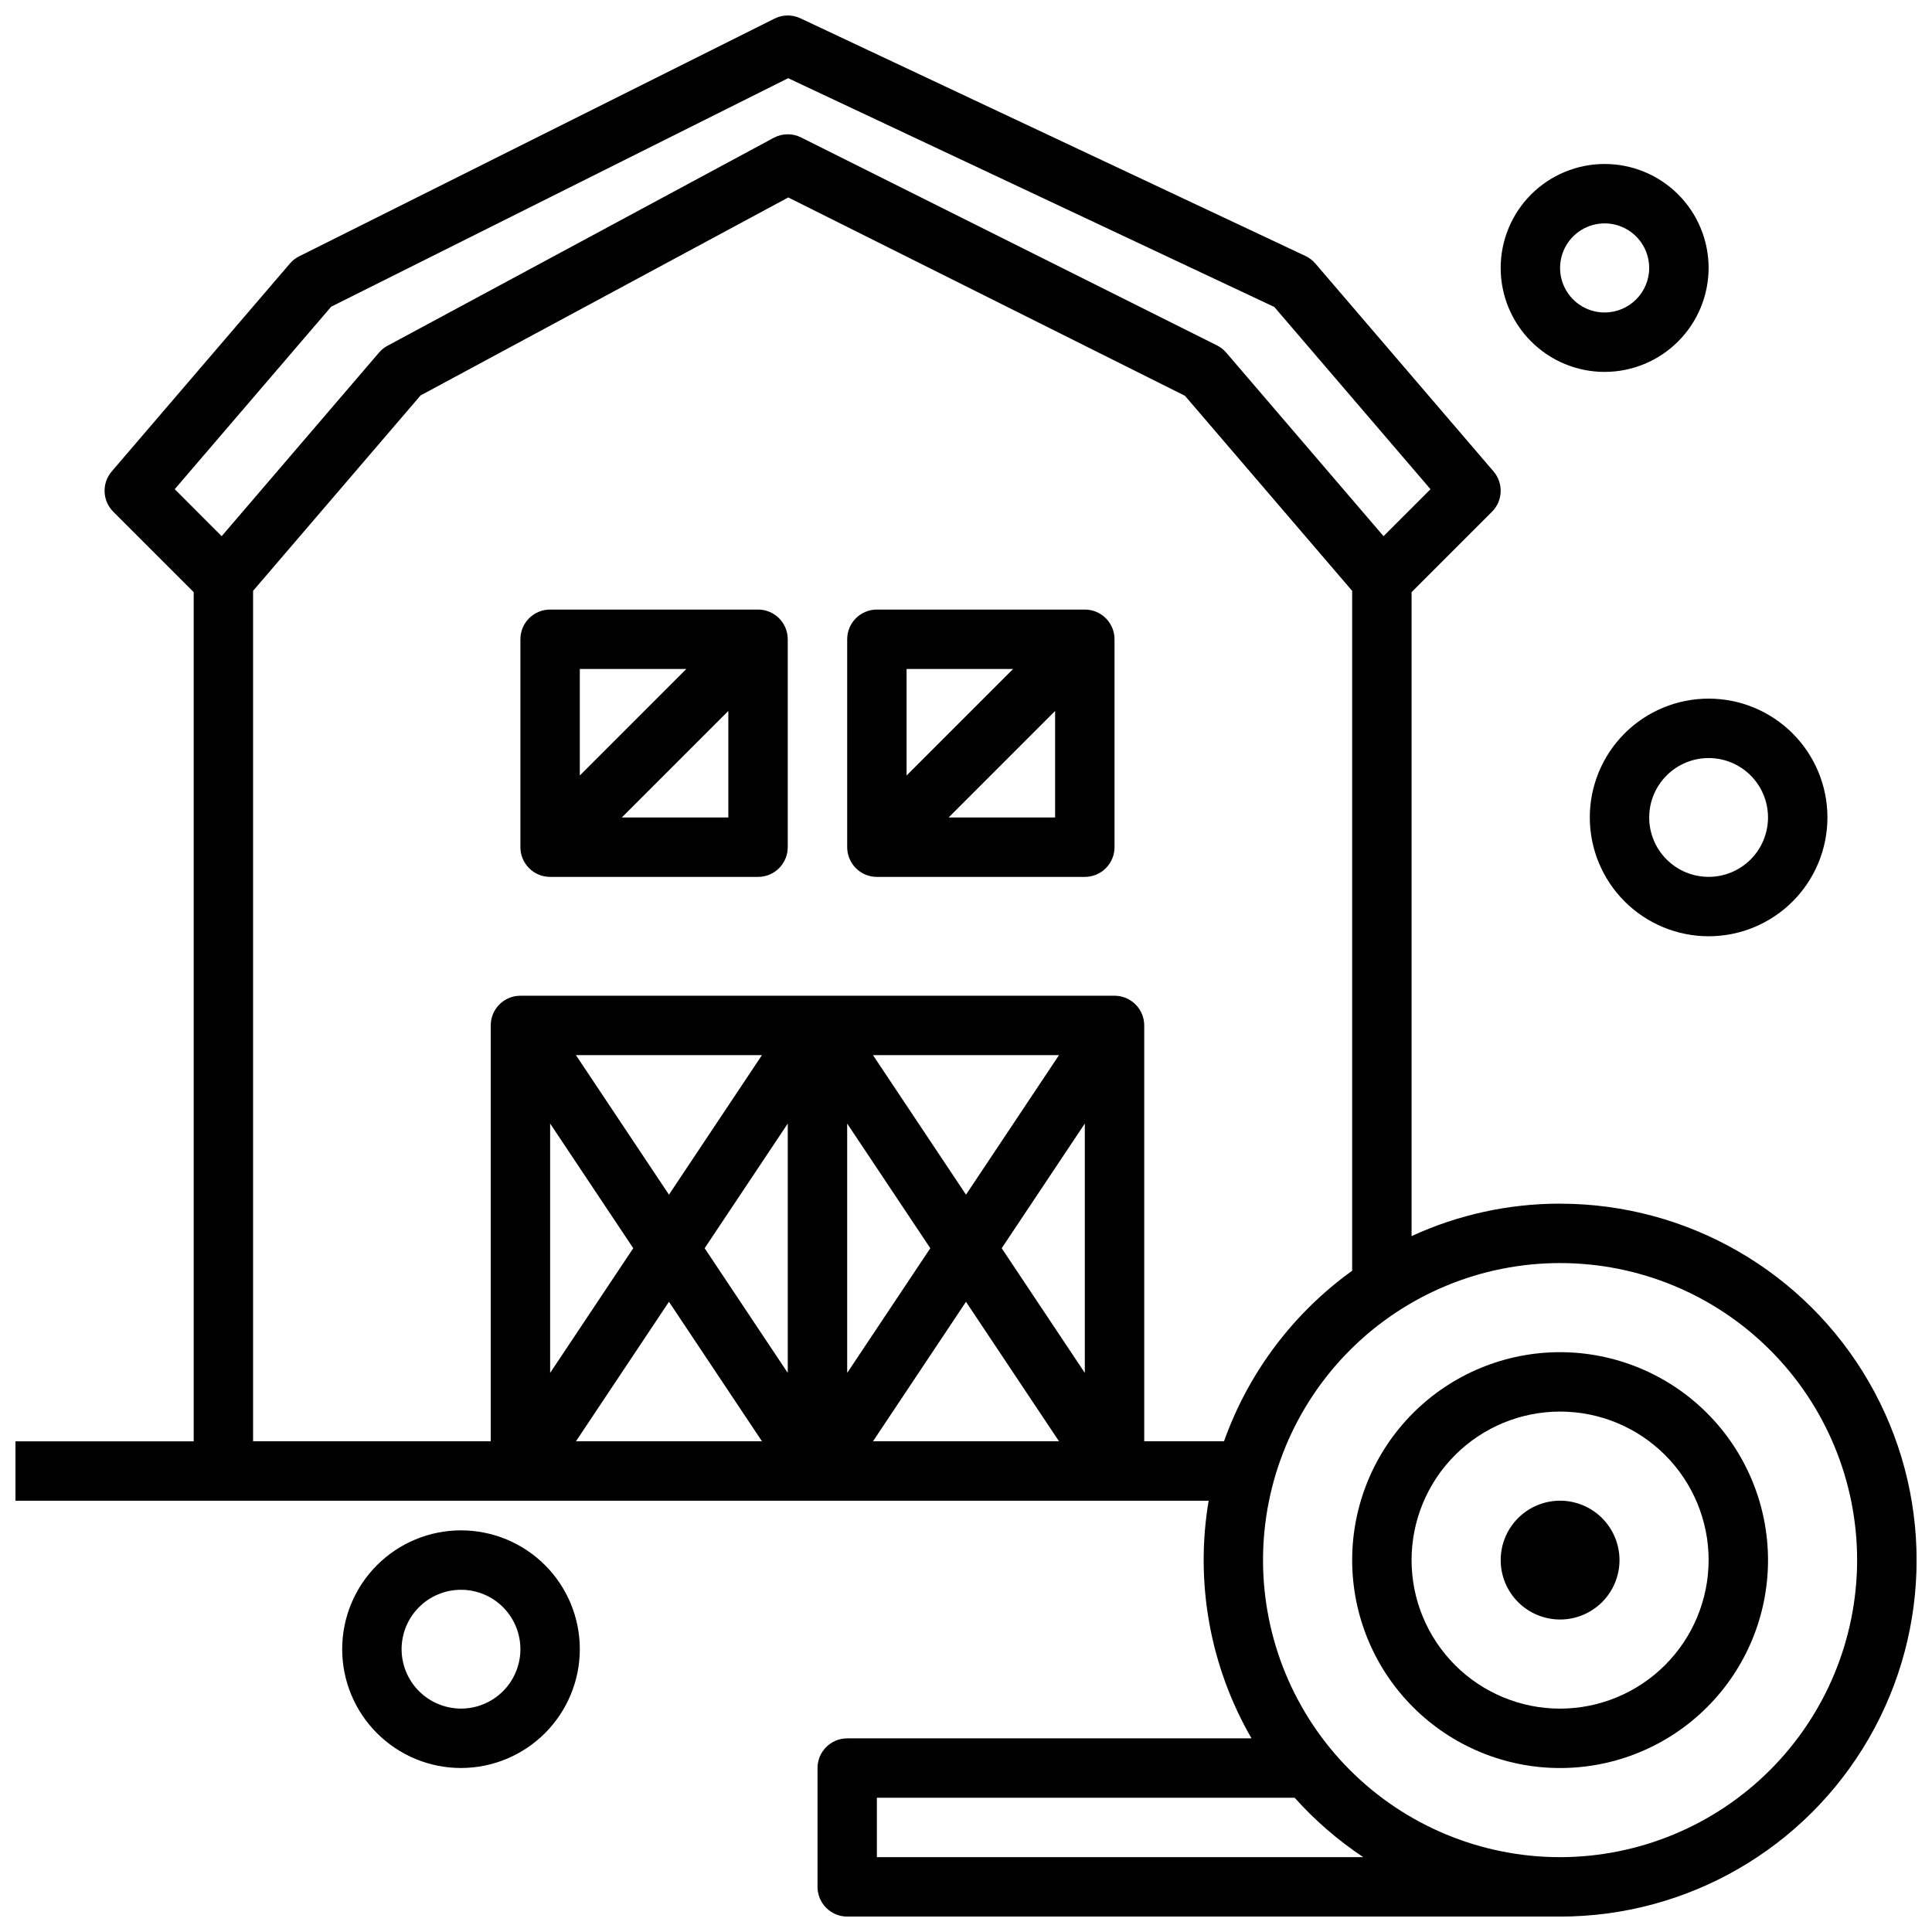
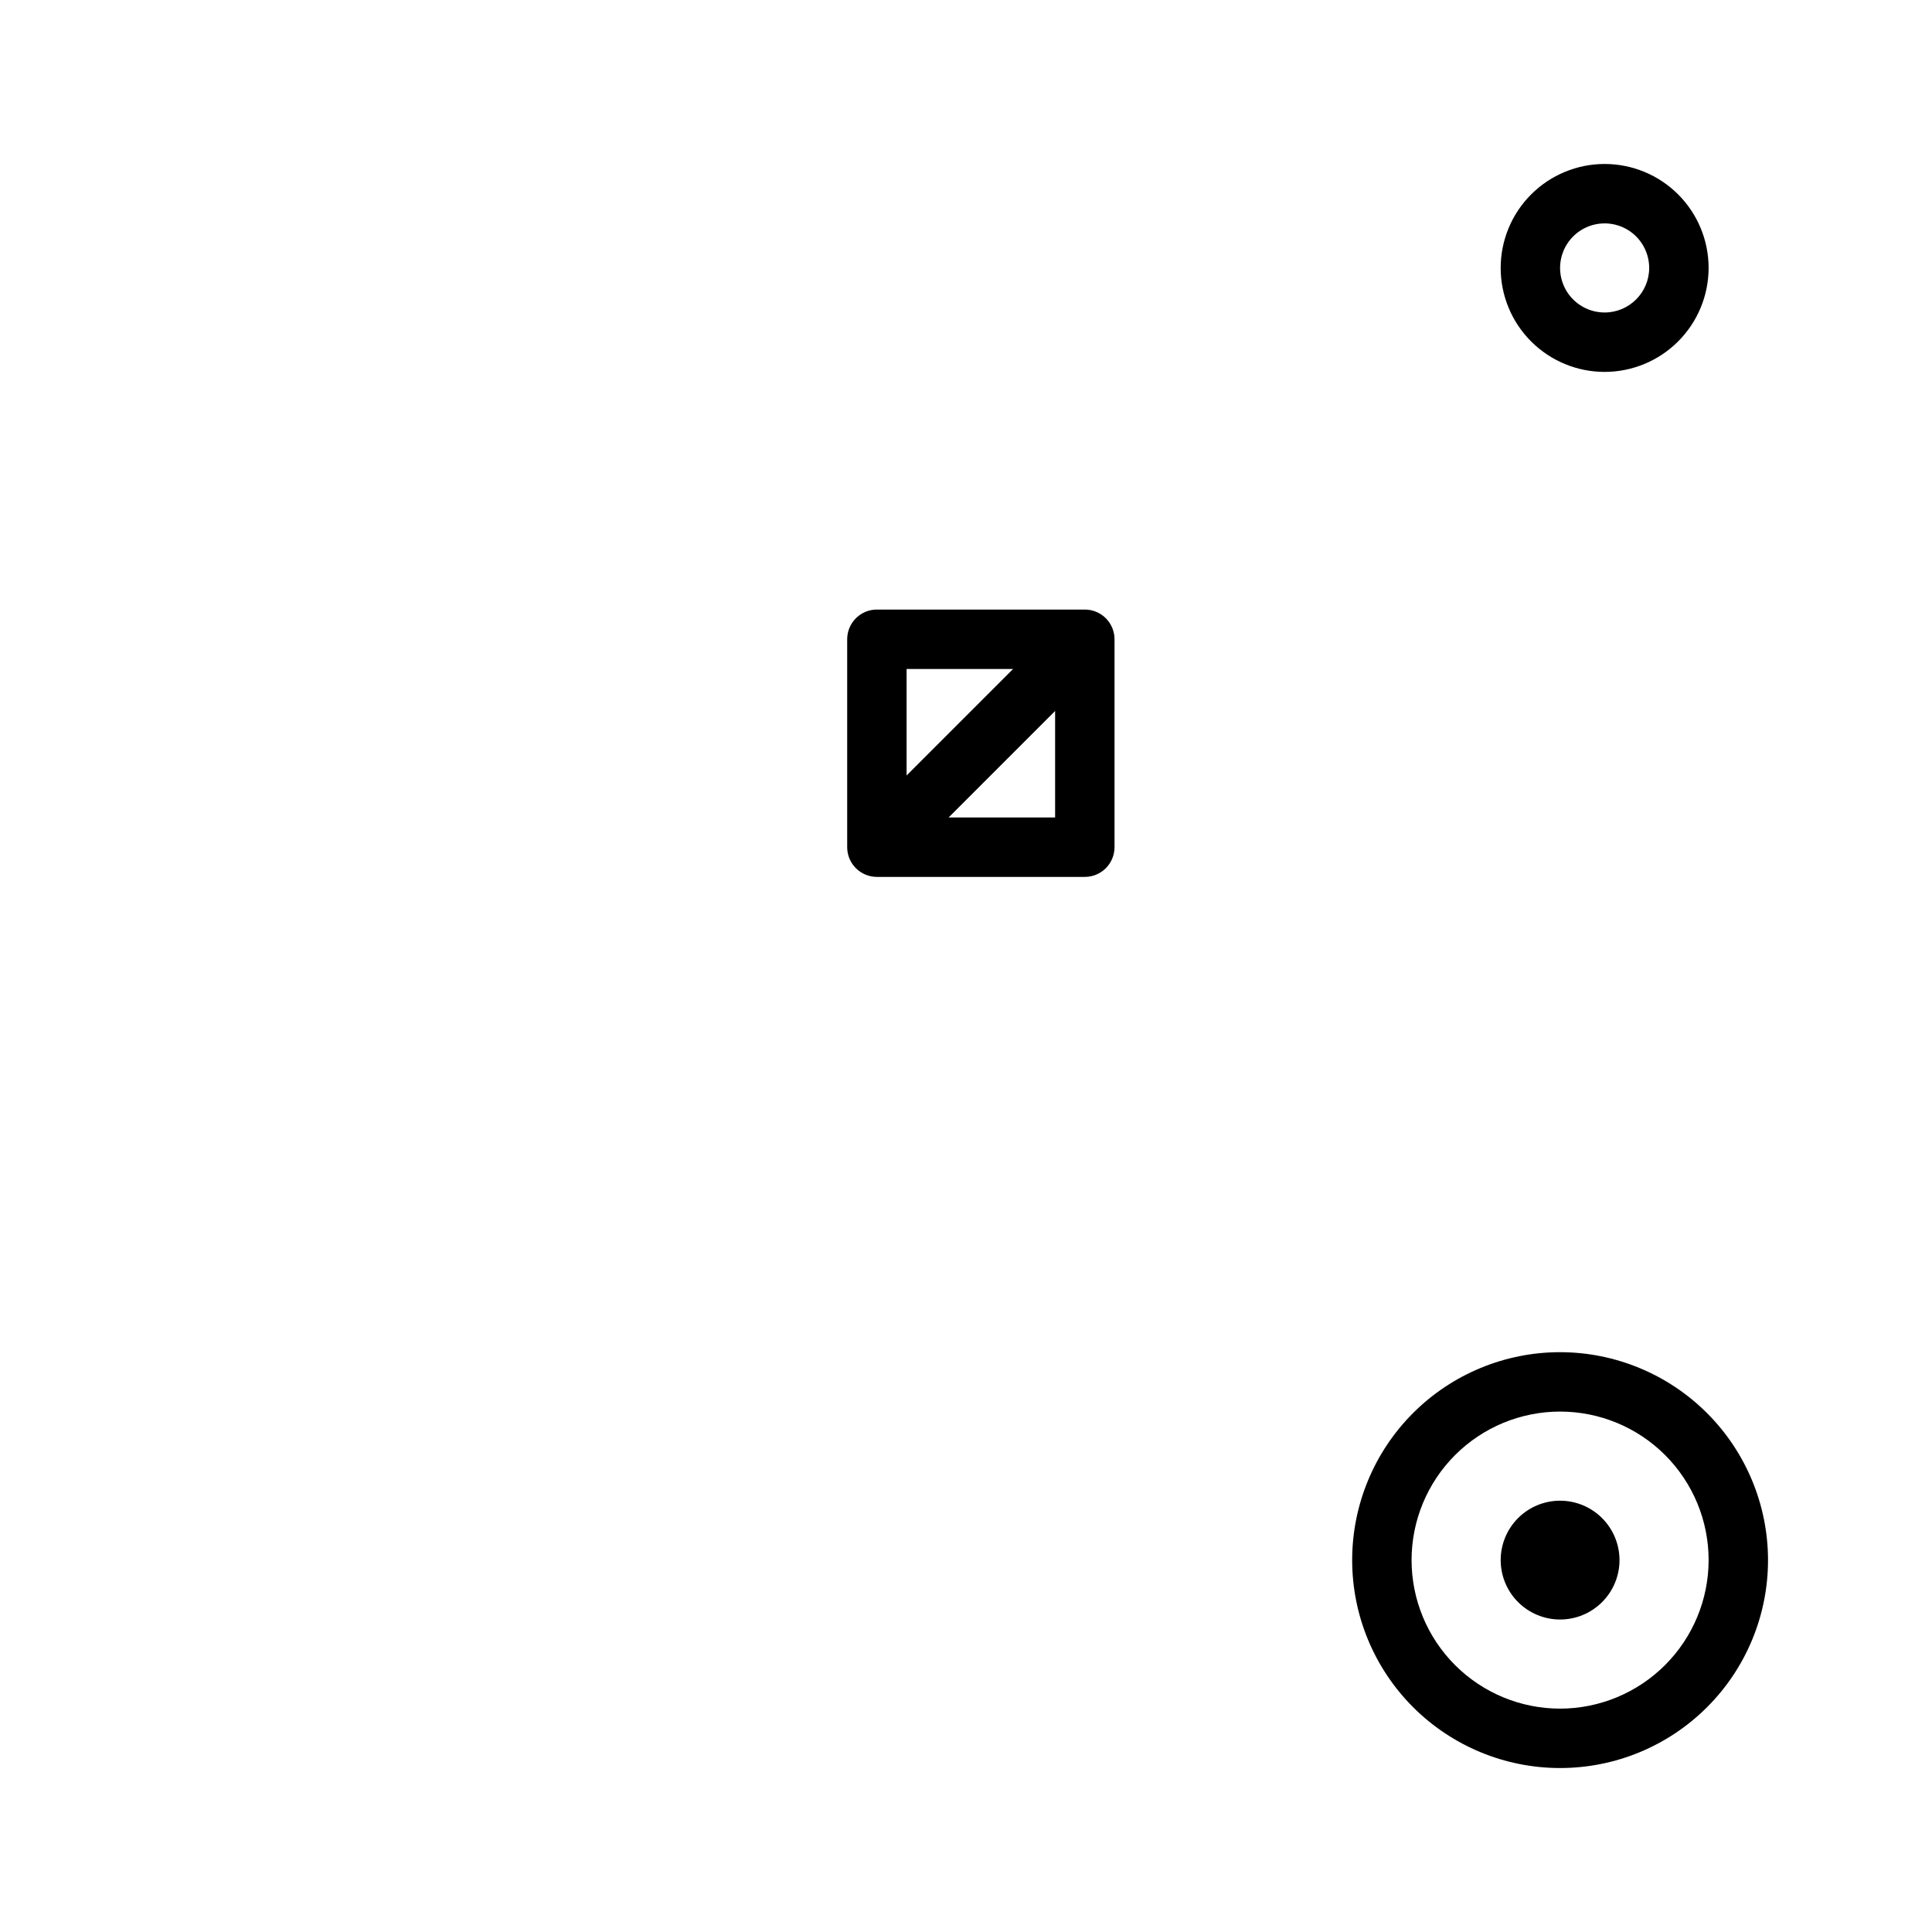
<svg xmlns="http://www.w3.org/2000/svg" width="800px" height="800px" version="1.1" viewBox="144 144 512 512">
  <defs>
    <clipPath id="a">
-       <path d="m148.09 148.09h503.81v503.81h-503.81z" />
-     </clipPath>
+       </clipPath>
  </defs>
  <g clip-path="url(#a)">
-     <path d="m557.44 462.98c-13.586-0.016-27.016 2.918-39.359 8.598v-170.65l21.312-21.312v0.004c2.906-2.91 3.086-7.566 0.41-10.691l-47.23-55.105h-0.004c-0.723-0.844-1.617-1.523-2.625-1.996l-133.82-62.977c-2.18-1.027-4.715-1-6.871 0.082l-125.95 62.977c-0.941 0.469-1.777 1.117-2.461 1.914l-47.23 55.105c-2.676 3.125-2.5 7.781 0.41 10.691l21.312 21.309v225.03h-47.23v15.742l316.2 0.004c-3.66 21.676 0.355 43.949 11.363 62.977h-107.14c-4.348 0-7.875 3.523-7.875 7.871v31.488c0 2.086 0.832 4.09 2.309 5.566 1.477 1.477 3.477 2.305 5.566 2.305h188.93c33.75 0 64.934-18.004 81.809-47.23s16.875-65.238 0-94.465c-16.875-29.227-48.059-47.23-81.809-47.23zm-325.68-237.7 121.11-60.559 128.84 60.633 41.387 48.289-12.449 12.449-41.695-48.652c-0.684-0.797-1.523-1.449-2.461-1.918l-110.21-55.105-0.004 0.004c-2.289-1.148-4.996-1.105-7.25 0.109l-102.34 55.105v-0.004c-0.855 0.461-1.617 1.074-2.246 1.809l-41.695 48.652-12.445-12.449zm80.059 249.51-22.027 33.043v-66.082zm9.461 14.191 24.652 36.977h-49.297zm47.23-47.23 22.031 33.039-22.027 33.043zm-15.742 66.082-22.027-33.043 22.027-33.039zm47.23-18.848 24.652 36.973h-49.297zm9.465-14.195 22.027-33.039v66.082zm-9.461-14.191-24.652-36.977h49.297zm-78.719 0-24.652-36.977h49.297zm125.95 65.359v-110.21c0-2.086-0.828-4.09-2.305-5.566-1.477-1.477-3.481-2.305-5.566-2.305h-157.44c-4.348 0-7.871 3.523-7.871 7.871v110.21h-62.977v-225.38l44.379-51.781 97.449-52.473 105.13 52.566 44.305 51.688v180.18c-15.648 11.266-27.492 27.031-33.957 45.191zm-70.848 110.21v-15.746h110.71c5.375 5.996 11.488 11.289 18.191 15.746zm181.05 0c-20.875 0-40.898-8.293-55.664-23.059-14.762-14.762-23.055-34.785-23.055-55.664 0-20.875 8.293-40.898 23.055-55.664 14.766-14.762 34.789-23.055 55.664-23.055 20.879 0 40.902 8.293 55.664 23.055 14.766 14.766 23.059 34.789 23.059 55.664-0.023 20.871-8.324 40.883-23.082 55.641s-34.77 23.059-55.641 23.082z" />
-   </g>
+     </g>
  <path d="m557.44 502.34c-14.613 0-28.629 5.805-38.965 16.137-10.332 10.336-16.137 24.352-16.137 38.965 0 14.617 5.805 28.633 16.137 38.965 10.336 10.336 24.352 16.141 38.965 16.141 14.617 0 28.633-5.805 38.965-16.141 10.336-10.332 16.141-24.348 16.141-38.965-0.016-14.609-5.828-28.613-16.156-38.945-10.332-10.328-24.34-16.141-38.949-16.156zm0 94.465c-10.438 0-20.449-4.148-27.832-11.531-7.379-7.379-11.527-17.391-11.527-27.832 0-10.438 4.148-20.449 11.527-27.832 7.383-7.379 17.395-11.527 27.832-11.527 10.441 0 20.453 4.148 27.832 11.527 7.383 7.383 11.531 17.395 11.531 27.832-0.012 10.438-4.164 20.441-11.543 27.82-7.379 7.379-17.383 11.531-27.82 11.543z" />
-   <path d="m344.89 305.54h-55.105c-4.348 0-7.871 3.523-7.871 7.871v55.105c0 2.086 0.828 4.09 2.305 5.566 1.477 1.477 3.481 2.305 5.566 2.305h55.105c2.086 0 4.09-0.828 5.566-2.305 1.477-1.477 2.305-3.481 2.305-5.566v-55.105c0-2.086-0.828-4.09-2.305-5.566-1.477-1.477-3.481-2.305-5.566-2.305zm-19.004 15.742-28.227 28.23v-28.23zm-17.094 39.359 28.227-28.227v28.227z" />
  <path d="m431.49 305.54h-55.105c-4.348 0-7.871 3.523-7.871 7.871v55.105c0 2.086 0.828 4.09 2.305 5.566 1.477 1.477 3.477 2.305 5.566 2.305h55.105c2.086 0 4.09-0.828 5.566-2.305 1.473-1.477 2.305-3.481 2.305-5.566v-55.105c0-2.086-0.832-4.09-2.305-5.566-1.477-1.477-3.481-2.305-5.566-2.305zm-19.004 15.742-28.23 28.23v-28.23zm-17.094 39.359 28.223-28.227v28.227z" />
  <path d="m557.44 541.7c-4.176 0-8.18 1.66-11.133 4.609-2.949 2.953-4.609 6.957-4.609 11.133s1.66 8.18 4.609 11.133c2.953 2.953 6.957 4.613 11.133 4.613s8.18-1.66 11.133-4.613c2.953-2.953 4.613-6.957 4.613-11.133-0.004-4.172-1.664-8.176-4.617-11.125-2.953-2.953-6.953-4.613-11.129-4.617z" />
-   <path d="m596.8 392.12c8.348 0 16.359-3.316 22.266-9.223 5.902-5.902 9.223-13.914 9.223-22.266 0-8.348-3.32-16.359-9.223-22.266-5.906-5.902-13.918-9.223-22.266-9.223-8.352 0-16.363 3.32-22.266 9.223-5.906 5.906-9.223 13.918-9.223 22.266 0.008 8.352 3.328 16.355 9.23 22.258 5.902 5.902 13.906 9.223 22.258 9.23zm0-47.23c4.176 0 8.18 1.66 11.133 4.609 2.949 2.953 4.609 6.957 4.609 11.133s-1.66 8.184-4.609 11.133c-2.953 2.953-6.957 4.613-11.133 4.613s-8.184-1.66-11.133-4.613c-2.953-2.949-4.613-6.957-4.613-11.133 0.004-4.172 1.664-8.176 4.617-11.125 2.953-2.953 6.953-4.613 11.129-4.617z" />
  <path d="m596.8 215.01c0-7.309-2.906-14.316-8.07-19.484-5.168-5.168-12.176-8.07-19.484-8.07-7.305 0-14.312 2.902-19.48 8.07-5.168 5.168-8.07 12.176-8.07 19.484 0 7.305 2.902 14.312 8.07 19.48s12.176 8.07 19.48 8.07c7.305-0.008 14.309-2.914 19.473-8.078 5.168-5.168 8.074-12.168 8.082-19.473zm-27.555 11.805c-4.773 0-9.082-2.875-10.91-7.289-1.824-4.41-0.816-9.488 2.562-12.867 3.375-3.375 8.453-4.387 12.867-2.559s7.289 6.133 7.289 10.91c-0.008 6.516-5.289 11.797-11.809 11.805z" />
-   <path d="m297.66 581.05c0-8.352-3.32-16.359-9.223-22.266-5.906-5.906-13.918-9.223-22.266-9.223-8.352 0-16.363 3.316-22.266 9.223-5.906 5.906-9.223 13.914-9.223 22.266 0 8.352 3.316 16.359 9.223 22.266 5.902 5.906 13.914 9.223 22.266 9.223 8.348-0.008 16.352-3.328 22.254-9.234 5.902-5.902 9.223-13.906 9.234-22.254zm-47.23 0h-0.004c0-4.176 1.66-8.18 4.613-11.133 2.949-2.953 6.957-4.609 11.133-4.609s8.18 1.656 11.133 4.609c2.949 2.953 4.609 6.957 4.609 11.133 0 4.176-1.66 8.18-4.609 11.133-2.953 2.953-6.957 4.613-11.133 4.613-4.176-0.008-8.176-1.668-11.129-4.617-2.953-2.953-4.613-6.953-4.617-11.129z" />
</svg>